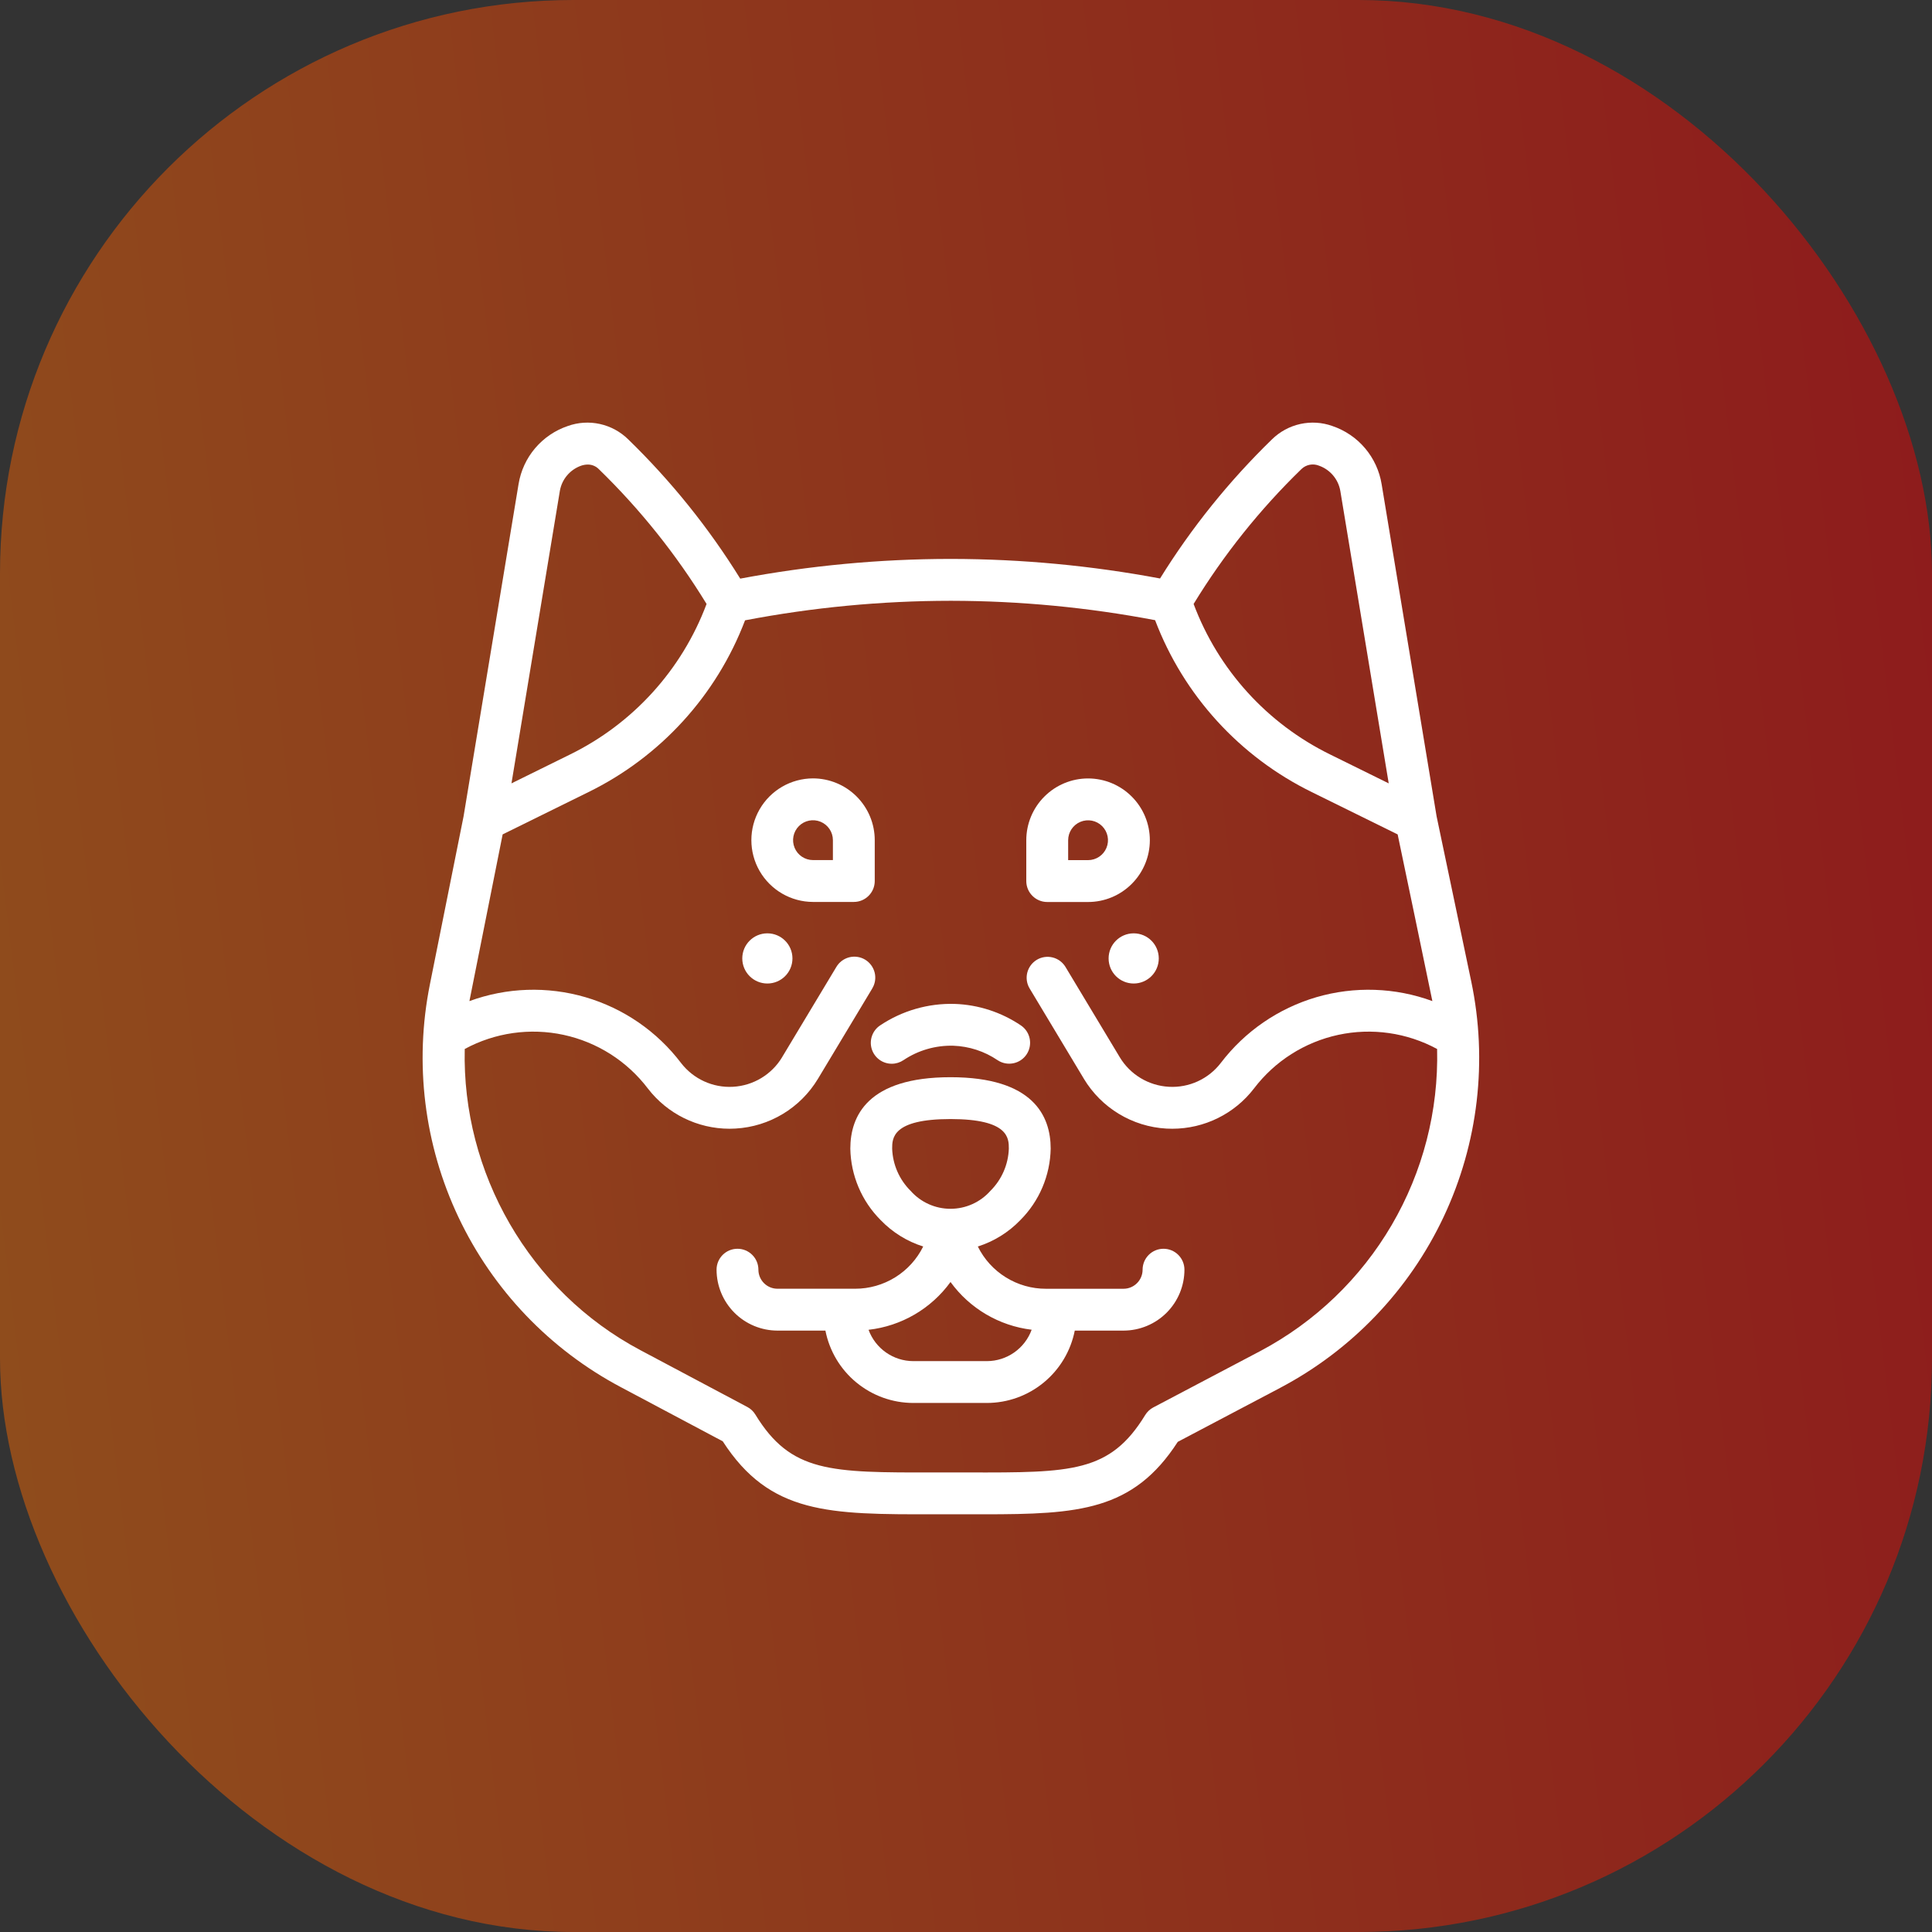
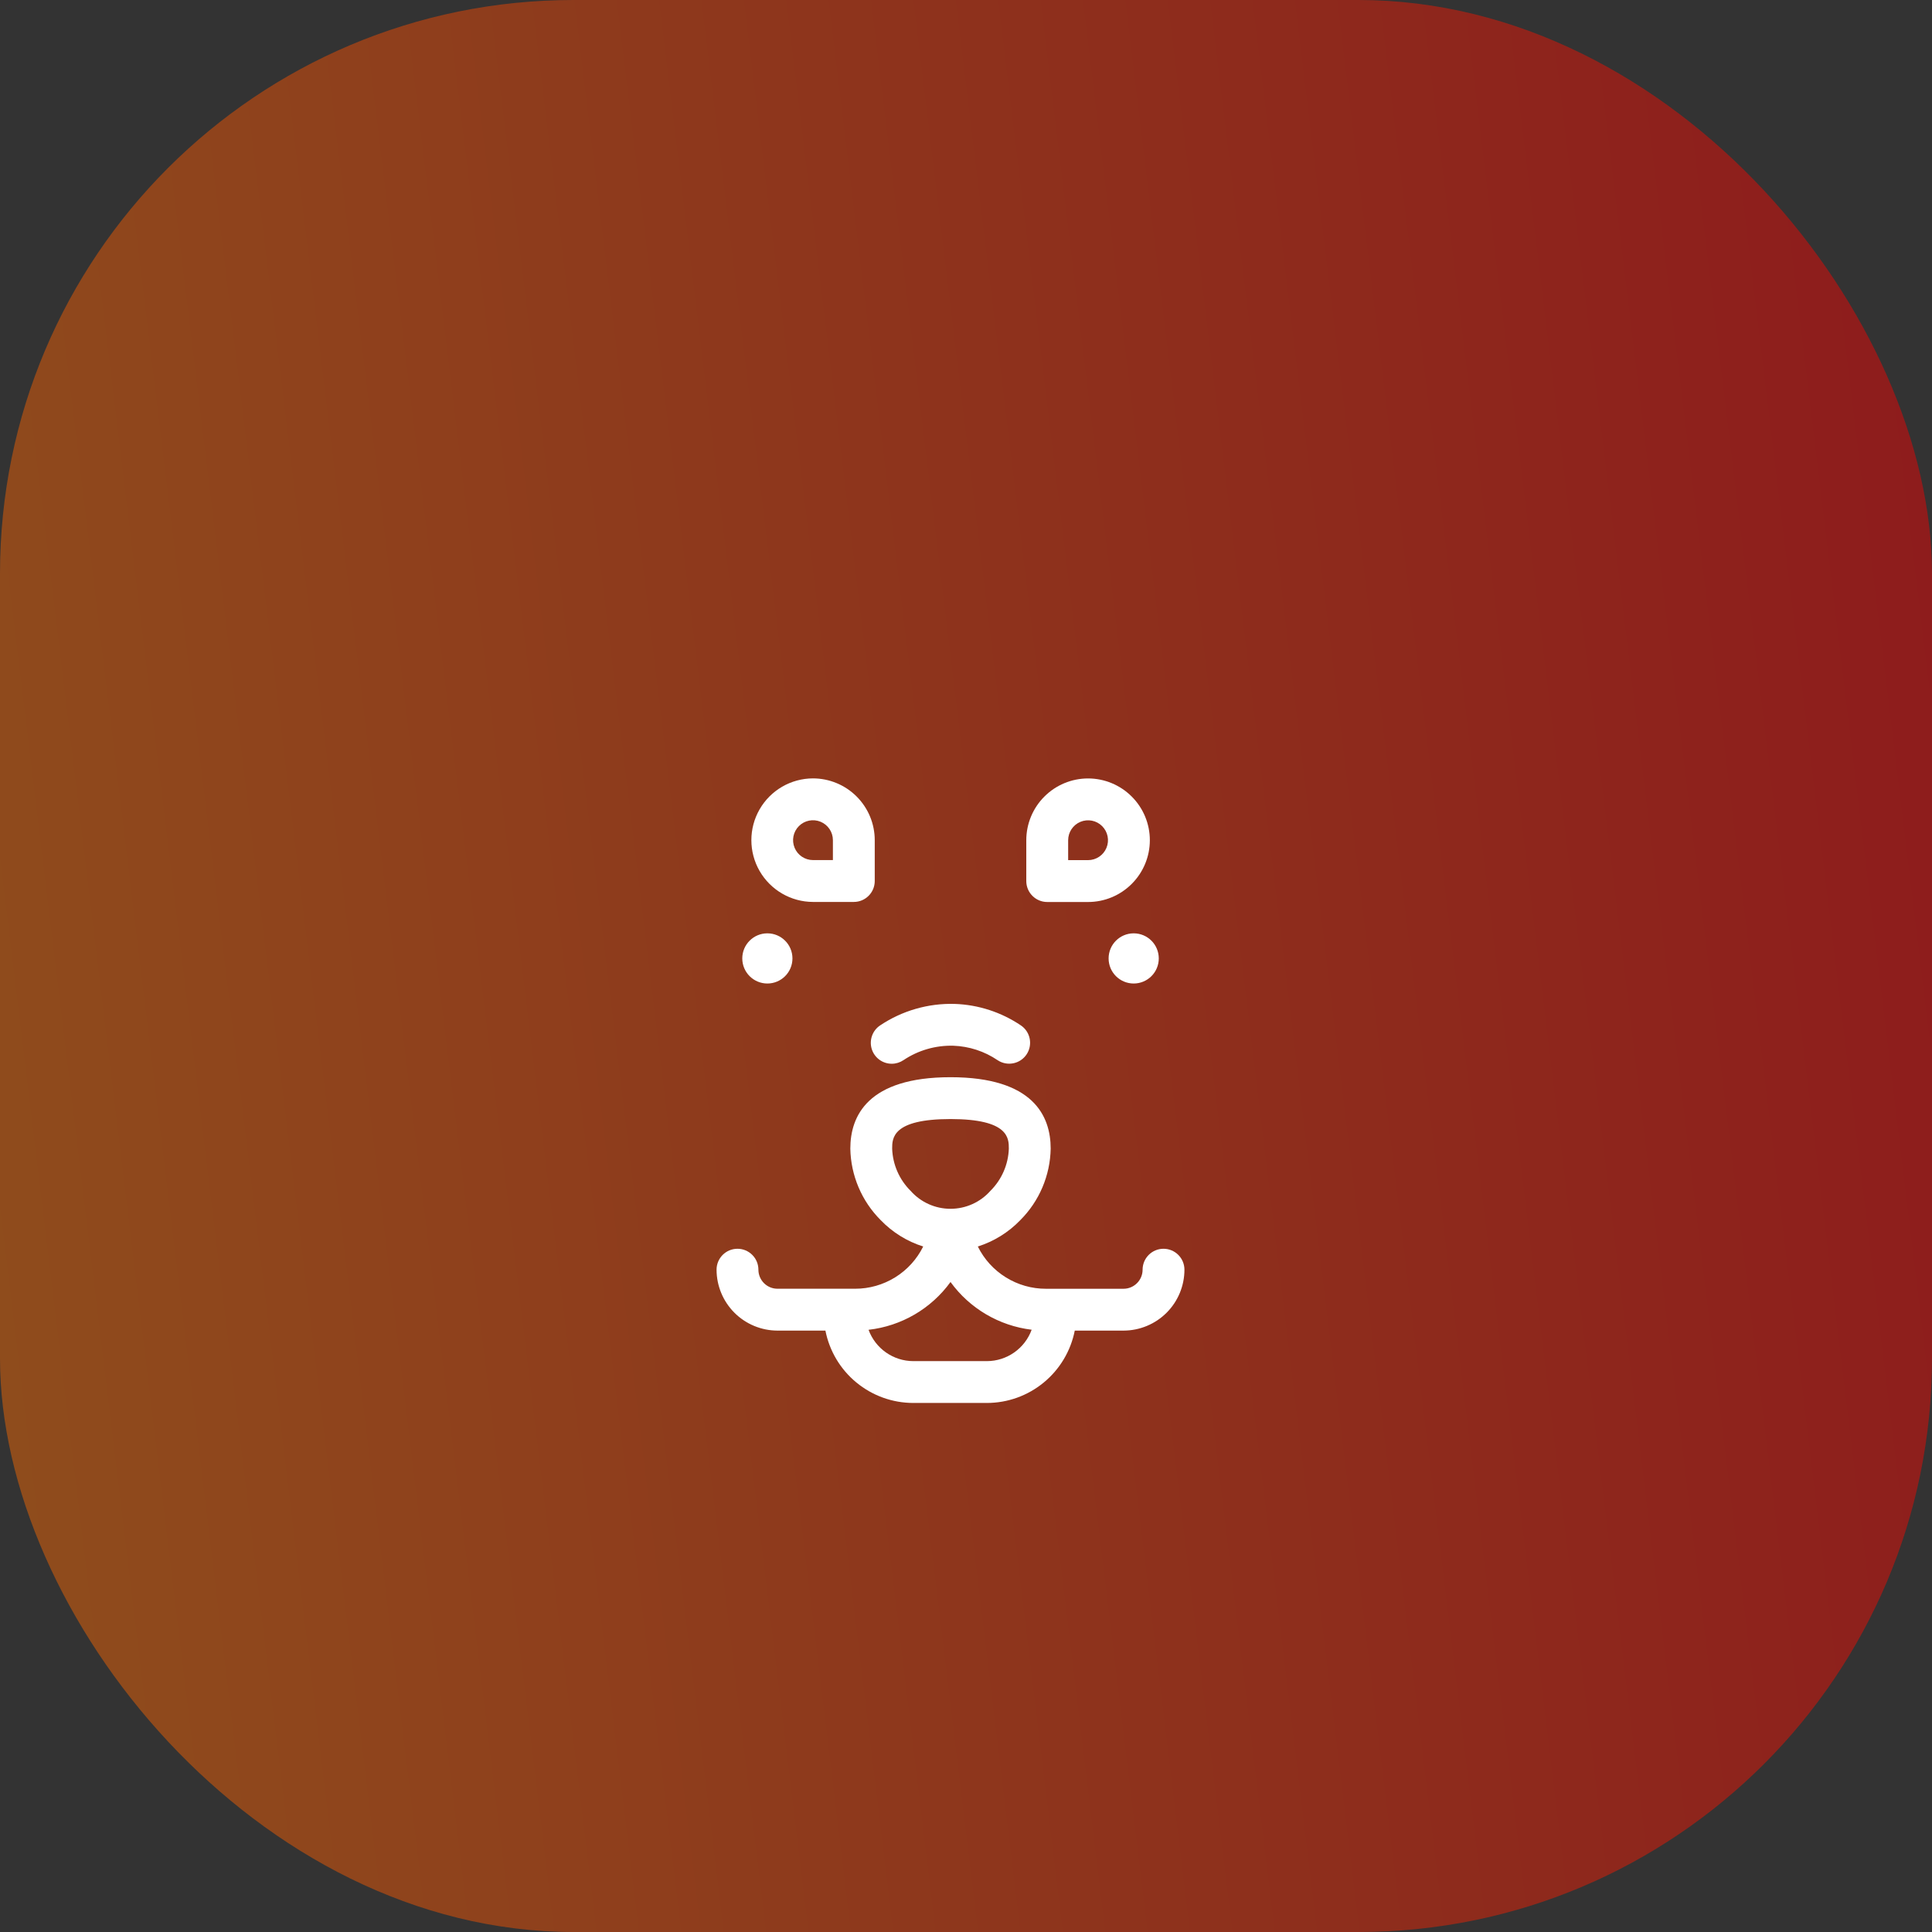
<svg xmlns="http://www.w3.org/2000/svg" width="64" height="64" viewBox="0 0 64 64" fill="none">
  <rect x="0" y="0" width="64" height="64" fill="#333333" stroke="none" />
  <rect opacity="0.45" width="64" height="64" rx="19" fill="url(#paint0_linear_1364_189)" />
  <path d="M26.251 31.749C26.251 32.208 25.879 32.58 25.42 32.58C24.961 32.58 24.589 32.208 24.589 31.749C24.589 31.29 24.961 30.918 25.42 30.918C25.879 30.918 26.251 31.29 26.251 31.749Z" fill="white" />
  <path d="M38.386 31.749C38.386 32.208 38.014 32.58 37.555 32.58C37.096 32.58 36.724 32.208 36.724 31.749C36.724 31.29 37.096 30.918 37.555 30.918C38.014 30.918 38.386 31.29 38.386 31.749Z" fill="white" />
  <path d="M38.543 41.367C38.16 41.367 37.85 41.678 37.85 42.06C37.85 42.409 37.567 42.691 37.219 42.692H34.648C34.179 42.693 33.719 42.562 33.32 42.314C32.921 42.067 32.599 41.713 32.392 41.292C32.925 41.123 33.409 40.823 33.797 40.42C34.428 39.79 34.789 38.941 34.805 38.049C34.805 36.97 34.23 35.684 31.487 35.684C28.744 35.684 28.168 36.97 28.168 38.049C28.184 38.94 28.545 39.79 29.175 40.419C29.564 40.823 30.047 41.123 30.582 41.292C30.374 41.713 30.052 42.067 29.653 42.314C29.254 42.561 28.794 42.692 28.325 42.691H25.755C25.406 42.691 25.124 42.409 25.123 42.06C25.123 41.678 24.813 41.367 24.43 41.367C24.047 41.367 23.737 41.678 23.737 42.06C23.738 42.595 23.951 43.108 24.329 43.486C24.707 43.864 25.22 44.077 25.755 44.078H27.343C27.476 44.752 27.838 45.361 28.369 45.797C28.9 46.235 29.566 46.474 30.254 46.475H32.691C33.38 46.474 34.045 46.235 34.576 45.797C35.107 45.36 35.47 44.752 35.603 44.078H37.219C37.754 44.077 38.267 43.864 38.645 43.486C39.023 43.108 39.236 42.595 39.236 42.06C39.236 41.877 39.163 41.7 39.033 41.57C38.903 41.44 38.727 41.367 38.543 41.367L38.543 41.367ZM29.554 38.05C29.554 37.707 29.554 37.07 31.487 37.07C33.419 37.07 33.419 37.707 33.419 38.05H33.419C33.401 38.578 33.182 39.078 32.807 39.45C32.471 39.828 31.991 40.043 31.486 40.043C30.981 40.043 30.501 39.827 30.166 39.449C29.791 39.078 29.572 38.577 29.554 38.05V38.05ZM32.691 45.089H30.254C29.592 45.088 29 44.673 28.772 44.051C29.859 43.928 30.844 43.354 31.487 42.468C32.124 43.346 33.098 43.919 34.175 44.049C33.948 44.672 33.355 45.088 32.692 45.089L32.691 45.089Z" fill="white" />
  <path d="M26.931 25.785C26.201 25.787 25.528 26.177 25.163 26.81C24.799 27.442 24.799 28.221 25.163 28.853C25.528 29.485 26.201 29.876 26.931 29.878H28.284C28.667 29.878 28.977 29.567 28.977 29.185V27.832C28.977 27.289 28.761 26.769 28.377 26.385C27.994 26.002 27.474 25.786 26.931 25.785L26.931 25.785ZM27.591 28.491H26.931C26.664 28.491 26.424 28.33 26.322 28.084C26.22 27.837 26.276 27.554 26.465 27.365C26.654 27.176 26.937 27.12 27.184 27.222C27.43 27.324 27.591 27.564 27.591 27.831L27.591 28.491Z" fill="white" />
  <path d="M34.691 29.88H36.044C36.586 29.88 37.107 29.664 37.49 29.28C37.874 28.896 38.09 28.376 38.09 27.833C38.09 27.291 37.874 26.77 37.49 26.387C37.107 26.003 36.586 25.787 36.043 25.787C35.501 25.787 34.98 26.003 34.597 26.387C34.213 26.77 33.997 27.291 33.997 27.834V29.186C33.997 29.569 34.308 29.88 34.691 29.88L34.691 29.88ZM35.384 27.834C35.384 27.567 35.545 27.326 35.791 27.224C36.038 27.122 36.322 27.178 36.51 27.367C36.699 27.555 36.755 27.84 36.653 28.086C36.551 28.332 36.31 28.493 36.044 28.493H35.384V27.834Z" fill="white" />
  <path d="M29.54 35.238C29.678 35.238 29.812 35.197 29.927 35.12C30.415 34.792 30.993 34.625 31.581 34.641C32.104 34.66 32.612 34.825 33.045 35.119C33.362 35.331 33.792 35.247 34.005 34.931C34.218 34.614 34.136 34.185 33.821 33.97C33.171 33.531 32.411 33.283 31.628 33.256C30.749 33.23 29.883 33.48 29.152 33.97C28.9 34.14 28.788 34.456 28.877 34.748C28.966 35.039 29.235 35.238 29.54 35.238L29.54 35.238Z" fill="white" />
-   <path d="M48.736 32.508L47.589 27.041L45.769 16.043C45.698 15.603 45.509 15.191 45.221 14.85C44.934 14.51 44.558 14.255 44.136 14.112C43.795 13.99 43.428 13.967 43.074 14.045C42.721 14.123 42.397 14.299 42.138 14.552C40.718 15.932 39.471 17.48 38.428 19.163C36.153 18.736 33.844 18.519 31.529 18.515H31.475H31.476C29.142 18.517 26.814 18.736 24.521 19.168C23.477 17.483 22.23 15.933 20.808 14.552C20.55 14.299 20.225 14.123 19.872 14.045C19.519 13.967 19.151 13.99 18.81 14.112C18.389 14.254 18.015 14.508 17.727 14.847C17.439 15.186 17.25 15.597 17.178 16.036L15.356 27.045L14.241 32.608C13.718 35.216 14.051 37.922 15.189 40.325C16.328 42.729 18.211 44.701 20.56 45.948L23.942 47.745C25.507 50.171 27.469 50.167 30.962 50.163C30.962 50.163 32.422 50.163 32.589 50.163C35.72 50.163 37.538 50.051 39.015 47.763L42.405 45.976H42.404C44.78 44.724 46.683 42.733 47.826 40.303C48.969 37.872 49.288 35.136 48.736 32.508L48.736 32.508ZM43.109 15.541C43.265 15.388 43.498 15.344 43.699 15.428C44.066 15.56 44.334 15.879 44.4 16.263L46.003 25.95L44.069 24.996V24.996C41.977 23.972 40.357 22.188 39.54 20.007C40.537 18.374 41.737 16.873 43.109 15.541L43.109 15.541ZM18.547 16.256V16.256C18.615 15.874 18.882 15.559 19.247 15.428C19.319 15.403 19.395 15.389 19.472 15.389C19.609 15.388 19.741 15.443 19.837 15.541C21.209 16.874 22.408 18.375 23.406 20.007C22.589 22.188 20.969 23.972 18.878 24.996L16.943 25.95L18.547 16.256ZM41.759 44.75L38.204 46.623C38.094 46.681 38.001 46.769 37.936 46.875C36.768 48.786 35.494 48.783 32.08 48.777H30.96C27.497 48.782 26.199 48.784 25.022 46.859H25.022C24.958 46.753 24.866 46.666 24.756 46.608L21.21 44.724C17.522 42.765 15.299 38.837 15.395 34.749C16.396 34.207 17.557 34.042 18.669 34.281C19.781 34.521 20.771 35.15 21.46 36.056C22.106 36.898 23.107 37.391 24.168 37.391C24.233 37.391 24.298 37.389 24.363 37.385C25.492 37.322 26.515 36.703 27.097 35.735L28.892 32.749L28.891 32.748C28.989 32.591 29.019 32.401 28.975 32.221C28.931 32.041 28.817 31.886 28.659 31.79C28.5 31.694 28.309 31.667 28.13 31.712C27.95 31.759 27.797 31.874 27.703 32.035L25.908 35.021H25.909C25.563 35.596 24.955 35.963 24.285 36.001C23.614 36.04 22.969 35.744 22.559 35.211C21.764 34.165 20.654 33.402 19.392 33.033C18.131 32.665 16.784 32.71 15.55 33.163C15.567 33.069 16.651 27.64 16.651 27.64L19.491 26.24C21.88 25.07 23.735 23.035 24.681 20.549C26.921 20.121 29.196 19.904 31.476 19.902H31.527H31.528C33.788 19.906 36.043 20.121 38.264 20.544C39.209 23.032 41.065 25.068 43.456 26.24L46.299 27.641C46.299 27.641 47.428 33.039 47.449 33.162C46.216 32.71 44.869 32.665 43.608 33.033C42.347 33.403 41.237 34.166 40.441 35.211C40.033 35.744 39.387 36.04 38.717 36.001C38.046 35.963 37.438 35.596 37.093 35.021L35.298 32.035C35.203 31.876 35.05 31.762 34.871 31.717C34.692 31.672 34.503 31.7 34.345 31.795C34.187 31.89 34.074 32.044 34.029 32.223C33.985 32.402 34.014 32.591 34.11 32.748L35.904 35.734L35.904 35.735C36.486 36.703 37.509 37.322 38.638 37.386C38.703 37.389 38.768 37.391 38.833 37.391C39.894 37.391 40.895 36.898 41.541 36.056C42.23 35.15 43.22 34.521 44.332 34.281C45.444 34.042 46.605 34.207 47.606 34.749C47.656 36.794 47.135 38.813 46.102 40.58C45.069 42.346 43.566 43.79 41.759 44.75L41.759 44.75Z" fill="white" />
  <defs>
    <linearGradient id="paint0_linear_1364_189" x1="61.49" y1="-3.015" x2="-41.897" y2="9.521" gradientUnits="userSpaceOnUse">
      <stop stop-color="#FE0000" />
      <stop offset="1" stop-color="#FFA600" />
    </linearGradient>
  </defs>
</svg>